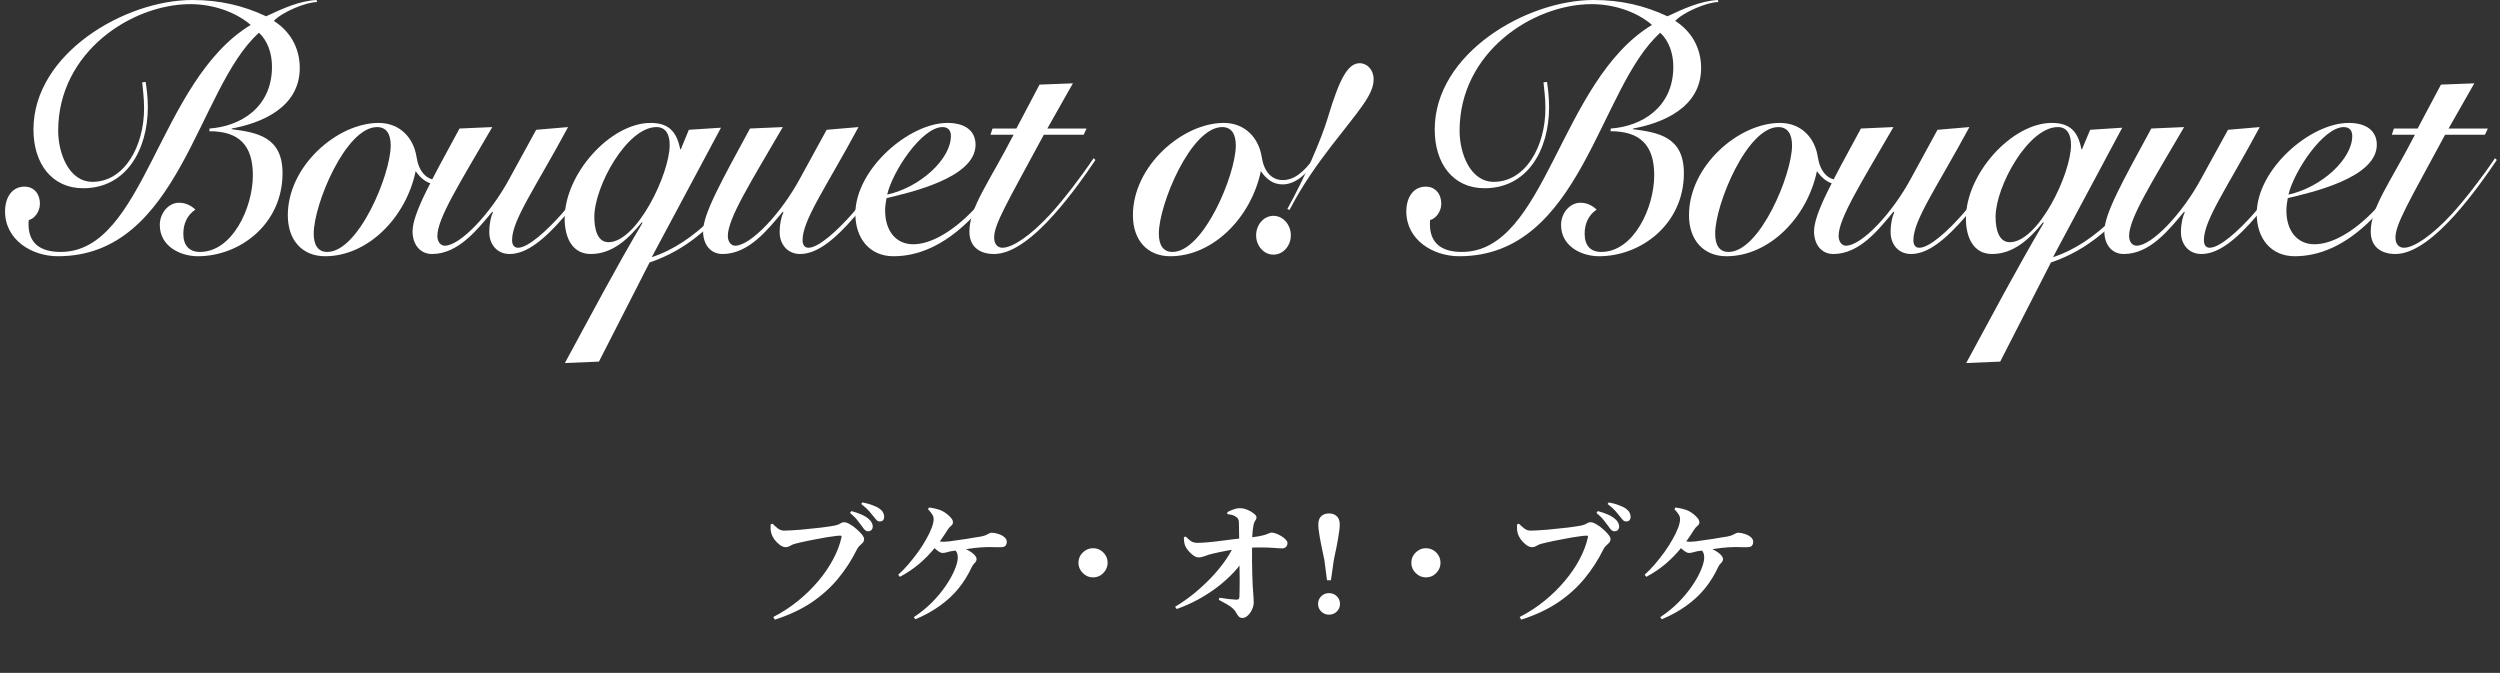
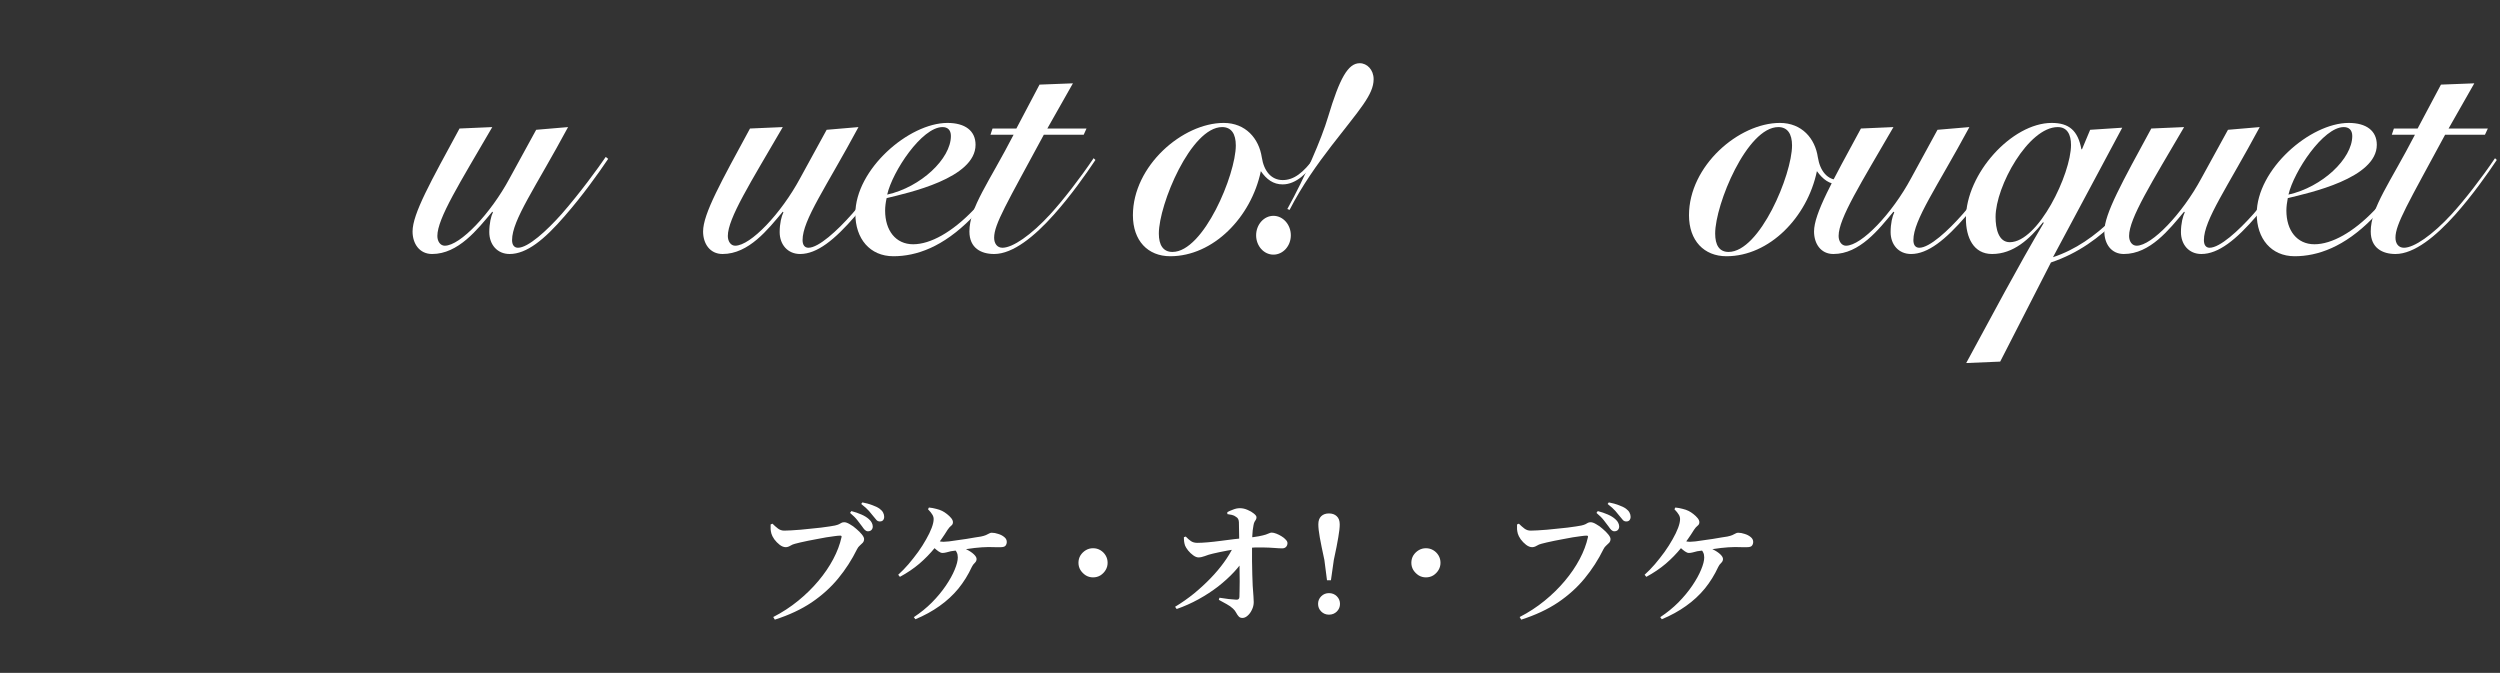
<svg xmlns="http://www.w3.org/2000/svg" width="457" height="123" viewBox="0 0 457 123" fill="none">
  <rect x="0" y="0" width="457" height="123" fill="#333333" stroke="none" />
  <path d="M157.573 96.208C157.349 95.888 157.069 95.52 156.733 95.104C156.413 94.688 155.965 94.24 155.389 93.76L155.629 93.424C156.301 93.6 156.909 93.808 157.453 94.048C158.013 94.288 158.477 94.576 158.845 94.912C159.101 95.136 159.277 95.36 159.373 95.584C159.485 95.808 159.541 96.032 159.541 96.256C159.541 96.496 159.461 96.704 159.301 96.88C159.141 97.04 158.925 97.12 158.653 97.12C158.461 97.12 158.277 97.04 158.101 96.88C157.941 96.72 157.765 96.496 157.573 96.208ZM159.637 94.36C159.413 94.072 159.149 93.752 158.845 93.4C158.541 93.048 158.069 92.624 157.429 92.128L157.645 91.84C158.333 91.968 158.941 92.136 159.469 92.344C160.013 92.536 160.453 92.752 160.789 92.992C161.093 93.216 161.309 93.456 161.437 93.712C161.565 93.952 161.629 94.208 161.629 94.48C161.629 94.736 161.557 94.944 161.413 95.104C161.285 95.248 161.093 95.32 160.837 95.32C160.597 95.32 160.397 95.24 160.237 95.08C160.077 94.904 159.877 94.664 159.637 94.36ZM143.365 97C143.685 97 144.101 96.984 144.613 96.952C145.141 96.92 145.717 96.88 146.341 96.832C146.965 96.768 147.597 96.704 148.237 96.64C148.877 96.576 149.493 96.512 150.085 96.448C150.677 96.368 151.197 96.296 151.645 96.232C152.093 96.168 152.421 96.112 152.629 96.064C152.965 95.984 153.213 95.904 153.373 95.824C153.533 95.728 153.677 95.648 153.805 95.584C153.933 95.504 154.109 95.464 154.333 95.464C154.605 95.464 154.941 95.584 155.341 95.824C155.757 96.048 156.157 96.336 156.541 96.688C156.941 97.024 157.277 97.36 157.549 97.696C157.821 98.032 157.957 98.312 157.957 98.536C157.957 98.792 157.877 99.016 157.717 99.208C157.557 99.384 157.373 99.56 157.165 99.736C156.973 99.896 156.813 100.104 156.685 100.36C155.725 102.312 154.565 104.112 153.205 105.76C151.861 107.392 150.245 108.848 148.357 110.128C146.469 111.392 144.229 112.44 141.637 113.272L141.349 112.792C142.997 111.944 144.517 110.952 145.909 109.816C147.301 108.68 148.533 107.472 149.605 106.192C150.693 104.896 151.597 103.568 152.317 102.208C153.037 100.848 153.541 99.512 153.829 98.2C153.861 98.088 153.853 98.016 153.805 97.984C153.773 97.936 153.709 97.912 153.613 97.912C153.357 97.912 153.005 97.944 152.557 98.008C152.109 98.056 151.605 98.128 151.045 98.224C150.501 98.32 149.941 98.424 149.365 98.536C148.805 98.632 148.261 98.736 147.733 98.848C147.205 98.96 146.725 99.064 146.293 99.16C145.877 99.256 145.557 99.336 145.333 99.4C145.045 99.464 144.757 99.584 144.469 99.76C144.181 99.936 143.901 100.024 143.629 100.024C143.277 100.024 142.909 99.88 142.525 99.592C142.157 99.304 141.829 98.968 141.541 98.584C141.269 98.184 141.093 97.84 141.013 97.552C140.933 97.248 140.885 96.976 140.869 96.736C140.869 96.48 140.869 96.192 140.869 95.872L141.205 95.728C141.541 96.064 141.877 96.36 142.213 96.616C142.549 96.872 142.933 97 143.365 97ZM164.191 105.064C164.815 104.504 165.439 103.864 166.063 103.144C166.687 102.408 167.279 101.656 167.839 100.888C168.399 100.104 168.887 99.336 169.303 98.584C169.735 97.832 170.071 97.136 170.311 96.496C170.551 95.856 170.671 95.32 170.671 94.888C170.671 94.6 170.591 94.328 170.431 94.072C170.287 93.816 170.023 93.488 169.639 93.088L169.807 92.776C170.287 92.824 170.727 92.904 171.127 93.016C171.543 93.112 171.911 93.24 172.231 93.4C172.519 93.544 172.815 93.736 173.119 93.976C173.423 94.216 173.679 94.464 173.887 94.72C174.095 94.976 174.199 95.224 174.199 95.464C174.199 95.736 174.087 95.952 173.863 96.112C173.655 96.272 173.439 96.52 173.215 96.856C172.511 98.008 171.735 99.104 170.887 100.144C170.039 101.184 169.095 102.152 168.055 103.048C167.015 103.928 165.831 104.728 164.503 105.448L164.191 105.064ZM170.647 98.584C170.887 98.696 171.175 98.8 171.511 98.896C171.863 98.992 172.183 99.04 172.471 99.04C172.695 99.04 173.031 99.016 173.479 98.968C173.927 98.904 174.431 98.832 174.991 98.752C175.551 98.672 176.111 98.592 176.671 98.512C177.247 98.416 177.767 98.328 178.231 98.248C178.695 98.168 179.055 98.112 179.311 98.08C179.695 98 179.999 97.912 180.223 97.816C180.463 97.704 180.655 97.608 180.799 97.528C180.959 97.432 181.119 97.384 181.279 97.384C181.663 97.384 182.063 97.456 182.479 97.6C182.911 97.728 183.279 97.92 183.583 98.176C183.887 98.416 184.039 98.712 184.039 99.064C184.039 99.32 183.967 99.544 183.823 99.736C183.679 99.928 183.383 100.024 182.935 100.024C182.631 100.024 182.287 100.024 181.903 100.024C181.519 100.008 181.119 100 180.703 100C180.287 100 179.879 100.016 179.479 100.048C179.111 100.064 178.671 100.104 178.159 100.168C177.663 100.232 177.135 100.304 176.575 100.384C176.031 100.448 175.519 100.52 175.039 100.6C174.559 100.664 174.151 100.72 173.815 100.768C173.511 100.832 173.231 100.904 172.975 100.984C172.735 101.048 172.503 101.08 172.279 101.08C172.071 101.08 171.831 100.984 171.559 100.792C171.287 100.6 171.023 100.384 170.767 100.144C170.527 99.888 170.327 99.664 170.167 99.472L170.647 98.584ZM167.335 113.2L167.047 112.816C168.263 112.016 169.367 111.12 170.359 110.128C171.351 109.12 172.199 108.096 172.903 107.056C173.607 106.016 174.143 105.048 174.511 104.152C174.895 103.24 175.087 102.488 175.087 101.896C175.087 101.528 175.023 101.224 174.895 100.984C174.783 100.728 174.607 100.52 174.367 100.36L174.823 99.808C175.495 99.936 176.111 100.144 176.671 100.432C177.231 100.704 177.679 101 178.015 101.32C178.351 101.64 178.519 101.928 178.519 102.184C178.519 102.456 178.407 102.696 178.183 102.904C177.959 103.112 177.783 103.352 177.655 103.624C176.983 105.08 176.159 106.408 175.183 107.608C174.207 108.792 173.063 109.848 171.751 110.776C170.455 111.704 168.983 112.512 167.335 113.2ZM199.807 105.544C199.327 105.544 198.887 105.424 198.487 105.184C198.087 104.928 197.759 104.6 197.503 104.2C197.263 103.8 197.143 103.36 197.143 102.88C197.143 102.384 197.263 101.936 197.503 101.536C197.759 101.136 198.087 100.816 198.487 100.576C198.887 100.336 199.327 100.216 199.807 100.216C200.303 100.216 200.751 100.336 201.151 100.576C201.551 100.816 201.871 101.136 202.111 101.536C202.351 101.936 202.471 102.384 202.471 102.88C202.471 103.36 202.351 103.8 202.111 104.2C201.871 104.6 201.551 104.928 201.151 105.184C200.751 105.424 200.303 105.544 199.807 105.544ZM222.919 109.264C223.495 109.344 224.055 109.424 224.599 109.504C225.159 109.568 225.631 109.608 226.015 109.624C226.367 109.64 226.551 109.472 226.567 109.12C226.583 108.896 226.591 108.536 226.591 108.04C226.607 107.528 226.615 106.936 226.615 106.264C226.615 105.576 226.607 104.84 226.591 104.056C226.591 103.256 226.583 102.456 226.567 101.656C226.567 100.84 226.559 100.064 226.543 99.328C226.543 99.072 226.535 98.712 226.519 98.248C226.519 97.768 226.511 97.272 226.495 96.76C226.495 96.248 226.487 95.808 226.471 95.44C226.455 95.184 226.407 94.992 226.327 94.864C226.263 94.72 226.135 94.592 225.943 94.48C225.719 94.304 225.463 94.184 225.175 94.12C224.903 94.056 224.631 94.008 224.359 93.976V93.616C224.615 93.472 224.959 93.32 225.391 93.16C225.823 92.984 226.239 92.896 226.639 92.896C227.119 92.896 227.591 93 228.055 93.208C228.519 93.4 228.903 93.624 229.207 93.88C229.527 94.136 229.687 94.36 229.687 94.552C229.687 94.728 229.647 94.88 229.567 95.008C229.503 95.12 229.423 95.248 229.327 95.392C229.247 95.536 229.183 95.752 229.135 96.04C229.087 96.328 229.039 96.64 228.991 96.976C228.959 97.312 228.935 97.64 228.919 97.96C228.903 98.264 228.895 98.544 228.895 98.8C228.879 99.152 228.871 99.672 228.871 100.36C228.871 101.032 228.871 101.776 228.871 102.592C228.887 103.408 228.903 104.216 228.919 105.016C228.935 105.8 228.959 106.472 228.991 107.032C229.007 107.368 229.031 107.704 229.063 108.04C229.095 108.376 229.119 108.712 229.135 109.048C229.167 109.368 229.183 109.704 229.183 110.056C229.183 110.552 229.071 111.024 228.847 111.472C228.639 111.92 228.375 112.28 228.055 112.552C227.751 112.824 227.439 112.96 227.119 112.96C226.815 112.96 226.583 112.864 226.423 112.672C226.263 112.496 226.111 112.272 225.967 112C225.839 111.744 225.647 111.496 225.391 111.256C225.071 110.952 224.687 110.68 224.239 110.44C223.807 110.184 223.327 109.92 222.799 109.648L222.919 109.264ZM216.415 98.2L216.751 98.08C217.087 98.432 217.407 98.712 217.711 98.92C218.031 99.128 218.407 99.232 218.839 99.232C219.383 99.232 220.023 99.2 220.759 99.136C221.511 99.072 222.303 98.984 223.135 98.872C223.967 98.76 224.783 98.656 225.583 98.56C226.399 98.464 227.135 98.384 227.791 98.32C228.751 98.24 229.519 98.144 230.095 98.032C230.671 97.92 231.103 97.816 231.391 97.72C231.695 97.608 231.919 97.52 232.063 97.456C232.207 97.392 232.335 97.36 232.447 97.36C232.703 97.36 232.991 97.424 233.311 97.552C233.647 97.68 233.967 97.84 234.271 98.032C234.591 98.224 234.847 98.432 235.039 98.656C235.247 98.864 235.351 99.072 235.351 99.28C235.351 99.552 235.263 99.784 235.087 99.976C234.911 100.152 234.679 100.24 234.391 100.24C234.023 100.24 233.551 100.216 232.975 100.168C232.399 100.12 231.679 100.088 230.815 100.072C229.967 100.04 228.935 100.08 227.719 100.192C226.519 100.288 225.399 100.44 224.359 100.648C223.335 100.84 222.455 101.024 221.719 101.2C221.159 101.328 220.663 101.48 220.231 101.656C219.799 101.816 219.415 101.896 219.079 101.896C218.791 101.896 218.471 101.768 218.119 101.512C217.767 101.256 217.455 100.96 217.183 100.624C216.911 100.272 216.727 99.976 216.631 99.736C216.551 99.496 216.495 99.264 216.463 99.04C216.431 98.8 216.415 98.52 216.415 98.2ZM215.095 111.328L214.807 110.92C216.023 110.184 217.175 109.376 218.263 108.496C219.351 107.6 220.359 106.672 221.287 105.712C222.215 104.752 223.031 103.784 223.735 102.808C224.455 101.816 225.039 100.848 225.487 99.904L227.671 99.76L227.647 101.872C227.119 102.752 226.431 103.648 225.583 104.56C224.735 105.472 223.759 106.36 222.655 107.224C221.551 108.072 220.359 108.848 219.079 109.552C217.799 110.256 216.471 110.848 215.095 111.328ZM242.935 112.36C242.375 112.36 241.903 112.168 241.519 111.784C241.135 111.4 240.943 110.936 240.943 110.392C240.943 109.848 241.135 109.384 241.519 109C241.903 108.616 242.375 108.424 242.935 108.424C243.511 108.424 243.991 108.616 244.375 109C244.759 109.384 244.951 109.848 244.951 110.392C244.951 110.936 244.759 111.4 244.375 111.784C243.991 112.168 243.511 112.36 242.935 112.36ZM242.935 93.856C243.527 93.856 243.999 94.024 244.351 94.36C244.719 94.696 244.903 95.192 244.903 95.848C244.903 96.44 244.815 97.232 244.639 98.224C244.479 99.216 244.207 100.592 243.823 102.352L243.295 106.072H242.575L242.095 102.352C241.711 100.592 241.431 99.216 241.255 98.224C241.079 97.232 240.991 96.44 240.991 95.848C240.991 95.192 241.167 94.696 241.519 94.36C241.871 94.024 242.343 93.856 242.935 93.856ZM260.658 105.544C260.178 105.544 259.738 105.424 259.338 105.184C258.938 104.928 258.61 104.6 258.354 104.2C258.114 103.8 257.994 103.36 257.994 102.88C257.994 102.384 258.114 101.936 258.354 101.536C258.61 101.136 258.938 100.816 259.338 100.576C259.738 100.336 260.178 100.216 260.658 100.216C261.154 100.216 261.602 100.336 262.002 100.576C262.402 100.816 262.722 101.136 262.962 101.536C263.202 101.936 263.322 102.384 263.322 102.88C263.322 103.36 263.202 103.8 262.962 104.2C262.722 104.6 262.402 104.928 262.002 105.184C261.602 105.424 261.154 105.544 260.658 105.544ZM294.018 96.208C293.794 95.888 293.514 95.52 293.178 95.104C292.858 94.688 292.41 94.24 291.834 93.76L292.074 93.424C292.746 93.6 293.354 93.808 293.898 94.048C294.458 94.288 294.922 94.576 295.29 94.912C295.546 95.136 295.722 95.36 295.818 95.584C295.93 95.808 295.986 96.032 295.986 96.256C295.986 96.496 295.906 96.704 295.746 96.88C295.586 97.04 295.37 97.12 295.098 97.12C294.906 97.12 294.722 97.04 294.546 96.88C294.386 96.72 294.21 96.496 294.018 96.208ZM296.082 94.36C295.858 94.072 295.594 93.752 295.29 93.4C294.986 93.048 294.514 92.624 293.874 92.128L294.09 91.84C294.778 91.968 295.386 92.136 295.914 92.344C296.458 92.536 296.898 92.752 297.234 92.992C297.538 93.216 297.754 93.456 297.882 93.712C298.01 93.952 298.074 94.208 298.074 94.48C298.074 94.736 298.002 94.944 297.858 95.104C297.73 95.248 297.538 95.32 297.282 95.32C297.042 95.32 296.842 95.24 296.682 95.08C296.522 94.904 296.322 94.664 296.082 94.36ZM279.81 97C280.13 97 280.546 96.984 281.058 96.952C281.586 96.92 282.162 96.88 282.786 96.832C283.41 96.768 284.042 96.704 284.682 96.64C285.322 96.576 285.938 96.512 286.53 96.448C287.122 96.368 287.642 96.296 288.09 96.232C288.538 96.168 288.866 96.112 289.074 96.064C289.41 95.984 289.658 95.904 289.818 95.824C289.978 95.728 290.122 95.648 290.25 95.584C290.378 95.504 290.554 95.464 290.778 95.464C291.05 95.464 291.386 95.584 291.786 95.824C292.202 96.048 292.602 96.336 292.986 96.688C293.386 97.024 293.722 97.36 293.994 97.696C294.266 98.032 294.402 98.312 294.402 98.536C294.402 98.792 294.322 99.016 294.162 99.208C294.002 99.384 293.818 99.56 293.61 99.736C293.418 99.896 293.258 100.104 293.13 100.36C292.17 102.312 291.01 104.112 289.65 105.76C288.306 107.392 286.69 108.848 284.802 110.128C282.914 111.392 280.674 112.44 278.082 113.272L277.794 112.792C279.442 111.944 280.962 110.952 282.354 109.816C283.746 108.68 284.978 107.472 286.05 106.192C287.138 104.896 288.042 103.568 288.762 102.208C289.482 100.848 289.986 99.512 290.274 98.2C290.306 98.088 290.298 98.016 290.25 97.984C290.218 97.936 290.154 97.912 290.058 97.912C289.802 97.912 289.45 97.944 289.002 98.008C288.554 98.056 288.05 98.128 287.49 98.224C286.946 98.32 286.386 98.424 285.81 98.536C285.25 98.632 284.706 98.736 284.178 98.848C283.65 98.96 283.17 99.064 282.738 99.16C282.322 99.256 282.002 99.336 281.778 99.4C281.49 99.464 281.202 99.584 280.914 99.76C280.626 99.936 280.346 100.024 280.074 100.024C279.722 100.024 279.354 99.88 278.97 99.592C278.602 99.304 278.274 98.968 277.986 98.584C277.714 98.184 277.538 97.84 277.458 97.552C277.378 97.248 277.33 96.976 277.314 96.736C277.314 96.48 277.314 96.192 277.314 95.872L277.65 95.728C277.986 96.064 278.322 96.36 278.658 96.616C278.994 96.872 279.378 97 279.81 97ZM300.636 105.064C301.26 104.504 301.884 103.864 302.508 103.144C303.132 102.408 303.724 101.656 304.284 100.888C304.844 100.104 305.332 99.336 305.748 98.584C306.18 97.832 306.516 97.136 306.756 96.496C306.996 95.856 307.116 95.32 307.116 94.888C307.116 94.6 307.036 94.328 306.876 94.072C306.732 93.816 306.468 93.488 306.084 93.088L306.252 92.776C306.732 92.824 307.172 92.904 307.572 93.016C307.988 93.112 308.356 93.24 308.676 93.4C308.964 93.544 309.26 93.736 309.564 93.976C309.868 94.216 310.124 94.464 310.332 94.72C310.54 94.976 310.644 95.224 310.644 95.464C310.644 95.736 310.532 95.952 310.308 96.112C310.1 96.272 309.884 96.52 309.66 96.856C308.956 98.008 308.18 99.104 307.332 100.144C306.484 101.184 305.54 102.152 304.5 103.048C303.46 103.928 302.276 104.728 300.948 105.448L300.636 105.064ZM307.092 98.584C307.332 98.696 307.62 98.8 307.956 98.896C308.308 98.992 308.628 99.04 308.916 99.04C309.14 99.04 309.476 99.016 309.924 98.968C310.372 98.904 310.876 98.832 311.436 98.752C311.996 98.672 312.556 98.592 313.116 98.512C313.692 98.416 314.212 98.328 314.676 98.248C315.14 98.168 315.5 98.112 315.756 98.08C316.14 98 316.444 97.912 316.668 97.816C316.908 97.704 317.1 97.608 317.244 97.528C317.404 97.432 317.564 97.384 317.724 97.384C318.108 97.384 318.508 97.456 318.924 97.6C319.356 97.728 319.724 97.92 320.028 98.176C320.332 98.416 320.484 98.712 320.484 99.064C320.484 99.32 320.412 99.544 320.268 99.736C320.124 99.928 319.828 100.024 319.38 100.024C319.076 100.024 318.732 100.024 318.348 100.024C317.964 100.008 317.564 100 317.148 100C316.732 100 316.324 100.016 315.924 100.048C315.556 100.064 315.116 100.104 314.604 100.168C314.108 100.232 313.58 100.304 313.02 100.384C312.476 100.448 311.964 100.52 311.484 100.6C311.004 100.664 310.596 100.72 310.26 100.768C309.956 100.832 309.676 100.904 309.42 100.984C309.18 101.048 308.948 101.08 308.724 101.08C308.516 101.08 308.276 100.984 308.004 100.792C307.732 100.6 307.468 100.384 307.212 100.144C306.972 99.888 306.772 99.664 306.612 99.472L307.092 98.584ZM303.78 113.2L303.492 112.816C304.708 112.016 305.812 111.12 306.804 110.128C307.796 109.12 308.644 108.096 309.348 107.056C310.052 106.016 310.588 105.048 310.956 104.152C311.34 103.24 311.532 102.488 311.532 101.896C311.532 101.528 311.468 101.224 311.34 100.984C311.228 100.728 311.052 100.52 310.812 100.36L311.268 99.808C311.94 99.936 312.556 100.144 313.116 100.432C313.676 100.704 314.124 101 314.46 101.32C314.796 101.64 314.964 101.928 314.964 102.184C314.964 102.456 314.852 102.696 314.628 102.904C314.404 103.112 314.228 103.352 314.1 103.624C313.428 105.08 312.604 106.408 311.628 107.608C310.652 108.792 309.508 109.848 308.196 110.776C306.9 111.704 305.428 112.512 303.78 113.2Z" fill="white" />
-   <path d="M26.619 14.972C26.791 15.988 27.024 17.769 27.024 19.549C27.024 27.404 23.061 34.409 15.2 34.409C9.512 34.409 6.117 29.944 6.117 23.668C6.117 9.775 22.837 0 35.159 0C40.173 0 44.472 1.021 48.646 2.977C51.588 1.606 54.633 0.176 57.86 0L57.963 0.378C55.873 0.378 51.471 2.276 50.061 3.822C52.944 5.661 54.796 8.638 54.796 12.428C54.796 19.729 47.639 22.53 42.374 23.492L42.321 23.61C47.01 24.221 51.647 25.012 51.647 31.661C51.647 40.973 43.848 46.84 36.166 46.84C33.004 46.84 29.211 45.06 29.211 41.121C29.211 38.959 30.798 37.061 32.72 37.061C33.848 37.061 34.868 37.498 35.713 38.316C34.194 39.342 33.511 40.916 33.511 42.753C33.511 44.917 34.648 46.054 36.556 46.054C42.491 46.054 46.224 37.938 46.224 32.043C46.224 26.47 43.619 23.987 38.269 23.987L38.309 23.492C43.848 23.111 49.719 19.729 49.719 12.198C49.719 9.833 48.983 7.532 47.347 5.984C36.049 16.051 32.944 46.84 10.578 46.84C5.779 46.84 0.923 43.832 0.923 38.639C0.923 36.216 2.109 34.117 4.482 34.117C6.233 34.117 7.298 35.461 7.298 37.237C7.298 38.81 6.175 40.037 5.272 40.218C5.213 40.479 5.213 40.74 5.213 40.973C5.213 44.417 7.298 46.054 11.089 46.054C26.512 46.054 28.829 14.856 45.829 4.555C42.828 1.983 38.587 0.756 34.809 0.756C24.077 0.756 10.635 9.514 10.635 23.901C10.635 28.043 12.604 33.24 16.907 33.24C22.721 33.24 26.337 26.757 26.337 19.815C26.337 17.769 26.103 16.37 26 15.058L26.619 14.972Z" fill="white" />
-   <path d="M59.827 46.054C58.133 46.054 57.347 44.794 57.347 42.695C57.347 37.354 63.21 23.231 68.923 23.231C70.631 23.231 71.422 24.481 71.422 26.586C71.422 31.9 65.546 46.054 59.827 46.054ZM85.766 28.86C83.721 31.603 82.033 32.916 80.006 32.916C77.904 32.916 76.547 31.284 76.152 28.749C75.645 25.331 73.228 22.471 69.203 22.471C61.691 22.471 52.612 30.317 52.612 39.342C52.612 43.982 55.308 46.84 59.432 46.84C67.275 46.84 74.247 39.719 75.981 31.284C77.059 32.804 78.241 33.707 80.006 33.707C82.486 33.707 84.584 31.549 86.098 29.359L85.766 28.86Z" fill="white" />
  <path d="M103.843 23.231C97.909 34.259 93.606 40.217 93.606 43.891C93.606 44.794 94.014 45.289 94.688 45.289C96.538 45.289 99.935 42.2 102.707 39.075C106.044 35.249 109.252 30.848 110.726 28.685L111.175 29.036C109.369 31.725 106.426 35.838 103.26 39.453C99.486 43.832 96.26 46.431 93.156 46.431C90.896 46.431 89.441 44.709 89.441 42.429C89.441 40.856 89.76 39.517 90.11 38.81L89.989 38.698C87.28 41.936 83.78 46.431 78.987 46.431C76.669 46.431 75.416 44.534 75.416 42.317C75.416 39.075 78.749 33.181 84.001 23.492L89.989 23.231C84.073 33.415 79.949 39.92 79.949 43.135C79.949 44.151 80.514 44.916 81.305 44.916C84.13 44.916 89.719 39.016 93.156 32.596L98.012 23.726L103.843 23.231Z" fill="white" />
-   <path d="M108.642 39.66C108.642 34.058 114.617 23.231 119.998 23.231C121.746 23.231 122.419 24.63 122.419 26.501C122.419 31.779 116.422 44.274 111.239 44.274C109.149 44.274 108.642 41.765 108.642 39.66ZM125.919 23.726L124.459 27.286H124.342C123.673 23.843 122.024 22.471 118.92 22.471C111.629 22.471 103.219 31.725 103.219 39.952C103.219 43.395 104.576 46.431 108.013 46.431C111.903 46.431 114.855 43.715 117.33 40.623L117.447 40.739C112.532 49.031 107.954 57.725 103.26 66.363L109.486 66.102L118.744 47.978C128.691 44.651 134.509 36.365 139.126 29.359L138.731 29.005C133.542 36.918 127.289 44.327 119.136 47.016L131.795 23.344L125.919 23.726Z" fill="white" />
  <path d="M156.93 23.231C150.995 34.259 146.709 40.217 146.709 43.891C146.709 44.794 147.105 45.289 147.783 45.289C149.638 45.289 153.035 42.2 155.788 39.075C159.144 35.249 162.352 30.848 163.825 28.685L164.274 29.036C162.468 31.725 159.521 35.838 156.359 39.453C152.581 43.832 149.36 46.431 146.255 46.431C143.996 46.431 142.523 44.709 142.523 42.429C142.523 40.856 142.855 39.517 143.21 38.81L143.093 38.698C140.38 41.936 136.88 46.431 132.082 46.431C129.765 46.431 128.524 44.534 128.524 42.317C128.524 39.075 131.853 33.181 137.1 23.492L143.093 23.231C137.177 33.415 133.048 39.92 133.048 43.135C133.048 44.151 133.606 44.916 134.387 44.916C137.217 44.916 142.801 39.016 146.255 32.596L151.111 23.726L156.93 23.231Z" fill="white" />
  <path d="M173.825 24.863C173.825 29.005 168.34 34.202 162.177 35.573C163.142 31.343 168.507 23.231 172.293 23.231C173.197 23.231 173.825 23.726 173.825 24.863ZM185.68 28.749C183.655 31.661 180.824 35.34 177.895 38.438C174.046 42.43 170.092 44.652 166.93 44.652C163.709 44.652 161.8 42.111 161.8 38.492C161.8 37.763 161.903 36.975 162.074 36.216C166.026 35.25 178.331 32.596 178.331 26.469C178.331 23.901 176.417 22.471 173.197 22.471C166.139 22.471 156.359 30.961 156.359 39.076C156.359 43.631 159.014 46.84 163.313 46.84C167.5 46.84 172.352 45.177 177.545 39.921C181.22 36.158 183.758 32.687 186.071 29.185L185.68 28.749Z" fill="white" />
  <path d="M181.058 24.63L181.436 23.492H185.793L190.025 15.467L196.13 15.233L191.453 23.492H198.614L198.102 24.63H190.81C184.046 37.179 181.728 40.973 181.728 43.454C181.728 44.534 182.297 45.289 183.246 45.289C185.114 45.289 188.448 43.014 191.961 39.192C194.383 36.536 197.428 32.596 199.912 28.919L200.244 29.243C198.556 31.779 195.797 35.717 192.635 39.252C189.135 43.189 185.169 46.431 181.728 46.431C179.351 46.431 177.208 45.352 177.208 42.317C177.208 37.938 180.766 33.384 185.285 24.63H181.058Z" fill="white" />
  <path d="M214.329 46.054C212.621 46.054 211.836 44.794 211.836 42.695C211.836 37.354 217.712 23.231 223.408 23.231C225.102 23.231 225.906 24.481 225.906 26.586C225.906 31.9 220.016 46.054 214.329 46.054ZM240.254 28.86C238.209 31.603 236.517 32.916 234.477 32.916C232.406 32.916 231.036 31.284 230.654 28.749C230.132 25.331 227.716 22.471 223.691 22.471C216.18 22.471 207.096 30.317 207.096 39.342C207.096 43.982 209.809 46.84 213.92 46.84C221.782 46.84 228.718 39.719 230.483 31.284C231.53 32.804 232.754 33.707 234.477 33.707C236.952 33.707 239.055 31.549 240.572 29.359L240.254 28.86Z" fill="white" />
  <path d="M235.326 38.204C238.529 32.422 241.566 25.448 242.783 21.33C244.885 14.328 246.409 11.555 248.56 11.555C249.9 11.555 251.099 12.751 251.099 14.478C251.099 17.332 248.502 20.049 243.404 26.644C240.861 29.944 238.035 33.878 235.734 38.373L235.326 38.204ZM235.964 43.014C235.964 44.969 234.535 46.547 232.783 46.547C231.036 46.547 229.62 44.969 229.62 43.014C229.62 41.058 231.036 39.453 232.783 39.453C234.535 39.453 235.964 41.058 235.964 43.014Z" fill="white" />
-   <path d="M282.797 14.972C282.94 15.988 283.174 17.769 283.174 19.549C283.174 27.404 279.239 34.409 271.363 34.409C265.649 34.409 262.266 29.944 262.266 23.668C262.266 9.775 279 0 291.31 0C296.323 0 300.64 1.021 304.809 2.977C307.755 1.606 310.784 0.176 314.027 0L314.113 0.378C312.038 0.378 307.635 2.276 306.237 3.822C309.099 5.661 310.964 8.638 310.964 12.428C310.964 19.729 303.79 22.53 298.542 23.492L298.484 23.61C303.173 24.221 307.814 25.012 307.814 31.661C307.814 40.973 299.997 46.84 292.299 46.84C289.149 46.84 285.362 45.06 285.362 41.121C285.362 38.959 286.961 37.061 288.884 37.061C290.024 37.061 291.013 37.498 291.862 38.316C290.348 39.342 289.674 40.916 289.674 42.753C289.674 44.917 290.784 46.054 292.707 46.054C298.655 46.054 302.392 37.938 302.392 32.043C302.392 26.47 299.765 23.987 294.4 23.987L294.459 23.492C299.997 23.111 305.882 19.729 305.882 12.198C305.882 9.833 305.133 7.532 303.498 5.984C292.213 16.051 289.095 46.84 266.755 46.84C261.916 46.84 257.073 43.832 257.073 38.639C257.073 36.216 258.272 34.117 260.631 34.117C262.378 34.117 263.466 35.461 263.466 37.237C263.466 38.81 262.325 40.037 261.417 40.218C261.39 40.479 261.39 40.74 261.39 40.973C261.39 44.417 263.466 46.054 267.221 46.054C282.68 46.054 284.984 14.856 301.983 4.555C299.006 1.983 294.751 0.756 290.959 0.756C280.226 0.756 266.812 9.514 266.812 23.901C266.812 28.043 268.771 33.24 273.053 33.24C278.883 33.24 282.5 26.757 282.5 19.815C282.5 17.769 282.271 16.37 282.15 15.058L282.797 14.972Z" fill="white" />
  <path d="M315.977 46.054C314.283 46.054 313.533 44.794 313.533 42.695C313.533 37.354 319.364 23.231 325.073 23.231C326.767 23.231 327.585 24.481 327.585 26.586C327.585 31.9 321.695 46.054 315.977 46.054ZM341.929 28.86C339.884 31.603 338.2 32.916 336.156 32.916C334.054 32.916 332.71 31.284 332.301 28.749C331.808 25.331 329.391 22.471 325.366 22.471C317.841 22.471 308.748 30.317 308.748 39.342C308.748 43.982 311.488 46.84 315.595 46.84C323.443 46.84 330.379 39.719 332.131 31.284C333.24 32.804 334.405 33.707 336.156 33.707C338.668 33.707 340.73 31.549 342.253 29.359L341.929 28.86Z" fill="white" />
  <path d="M360.006 23.231C354.059 34.259 349.768 40.217 349.768 43.891C349.768 44.794 350.15 45.289 350.851 45.289C352.72 45.289 356.103 42.2 358.843 39.075C362.193 35.249 365.428 30.848 366.894 28.685L367.356 29.036C365.55 31.725 362.571 35.838 359.422 39.453C355.635 43.832 352.424 46.431 349.337 46.431C347.059 46.431 345.604 44.709 345.604 42.429C345.604 40.856 345.923 39.517 346.277 38.81L346.124 38.698C343.443 41.936 339.947 46.431 335.137 46.431C332.832 46.431 331.606 44.534 331.606 42.317C331.606 39.075 334.93 33.181 340.177 23.492L346.124 23.231C340.236 33.415 336.098 39.92 336.098 43.135C336.098 44.151 336.677 44.916 337.438 44.916C340.293 44.916 345.895 39.016 349.337 32.596L354.175 23.726L360.006 23.231Z" fill="white" />
  <path d="M364.791 39.66C364.791 34.058 370.792 23.231 376.16 23.231C377.908 23.231 378.582 24.63 378.582 26.501C378.582 31.779 372.603 44.274 367.387 44.274C365.312 44.274 364.791 41.765 364.791 39.66ZM382.081 23.726L380.59 27.286H380.479C379.84 23.843 378.205 22.471 375.055 22.471C367.796 22.471 359.369 31.725 359.369 39.952C359.369 43.395 360.738 46.431 364.153 46.431C368.052 46.431 371.003 43.715 373.474 40.623L373.6 40.739C368.699 49.031 364.122 57.725 359.422 66.363L365.636 66.102L374.912 47.978C384.854 44.651 390.685 36.365 395.29 29.359L394.881 29.005C389.696 36.918 383.452 44.327 375.285 47.016L387.945 23.344L382.081 23.726Z" fill="white" />
  <path d="M413.079 23.231C407.163 34.259 402.873 40.217 402.873 43.891C402.873 44.794 403.249 45.289 403.919 45.289C405.792 45.289 409.198 42.2 411.966 39.075C415.293 35.249 418.502 30.848 419.957 28.685L420.425 29.036C418.618 31.725 415.702 35.838 412.527 39.453C408.762 43.832 405.527 46.431 402.406 46.431C400.132 46.431 398.677 44.709 398.677 42.429C398.677 40.856 399.027 39.517 399.374 38.81L399.256 38.698C396.542 41.936 393.043 46.431 388.233 46.431C385.901 46.431 384.674 44.534 384.674 42.317C384.674 39.075 388.003 33.181 393.255 23.492L399.256 23.231C393.307 33.415 389.197 39.92 389.197 43.135C389.197 44.151 389.751 44.916 390.569 44.916C393.367 44.916 398.965 39.016 402.406 32.596L407.275 23.726L413.079 23.231Z" fill="white" />
  <path d="M429.994 24.863C429.994 29.005 424.503 34.202 418.33 35.573C419.319 31.343 424.682 23.231 428.444 23.231C429.345 23.231 429.994 23.726 429.994 24.863ZM441.83 28.749C439.79 31.661 436.987 35.34 434.044 38.438C430.221 42.43 426.255 44.652 423.079 44.652C419.873 44.652 417.95 42.111 417.95 38.492C417.95 37.763 418.066 36.975 418.208 36.216C422.176 35.25 434.48 32.596 434.48 26.469C434.48 23.901 432.554 22.471 429.345 22.471C422.288 22.471 412.527 30.961 412.527 39.076C412.527 43.631 415.182 46.84 419.463 46.84C423.632 46.84 428.529 45.177 433.695 39.921C437.365 36.158 439.907 32.687 442.239 29.185L441.83 28.749Z" fill="white" />
  <path d="M437.221 24.63L437.603 23.492H441.942L446.206 15.467L452.302 15.233L447.602 23.492H454.777L454.251 24.63H446.965C440.195 37.179 437.89 40.973 437.89 43.454C437.89 44.534 438.453 45.289 439.44 45.289C441.277 45.289 444.597 43.014 448.124 39.192C450.551 36.536 453.604 32.596 456.088 28.919L456.412 29.243C454.719 31.779 451.947 35.717 448.802 39.252C445.272 43.189 441.332 46.431 437.89 46.431C435.531 46.431 433.37 45.352 433.37 42.317C433.37 37.938 436.928 33.384 441.449 24.63H437.221Z" fill="white" />
</svg>